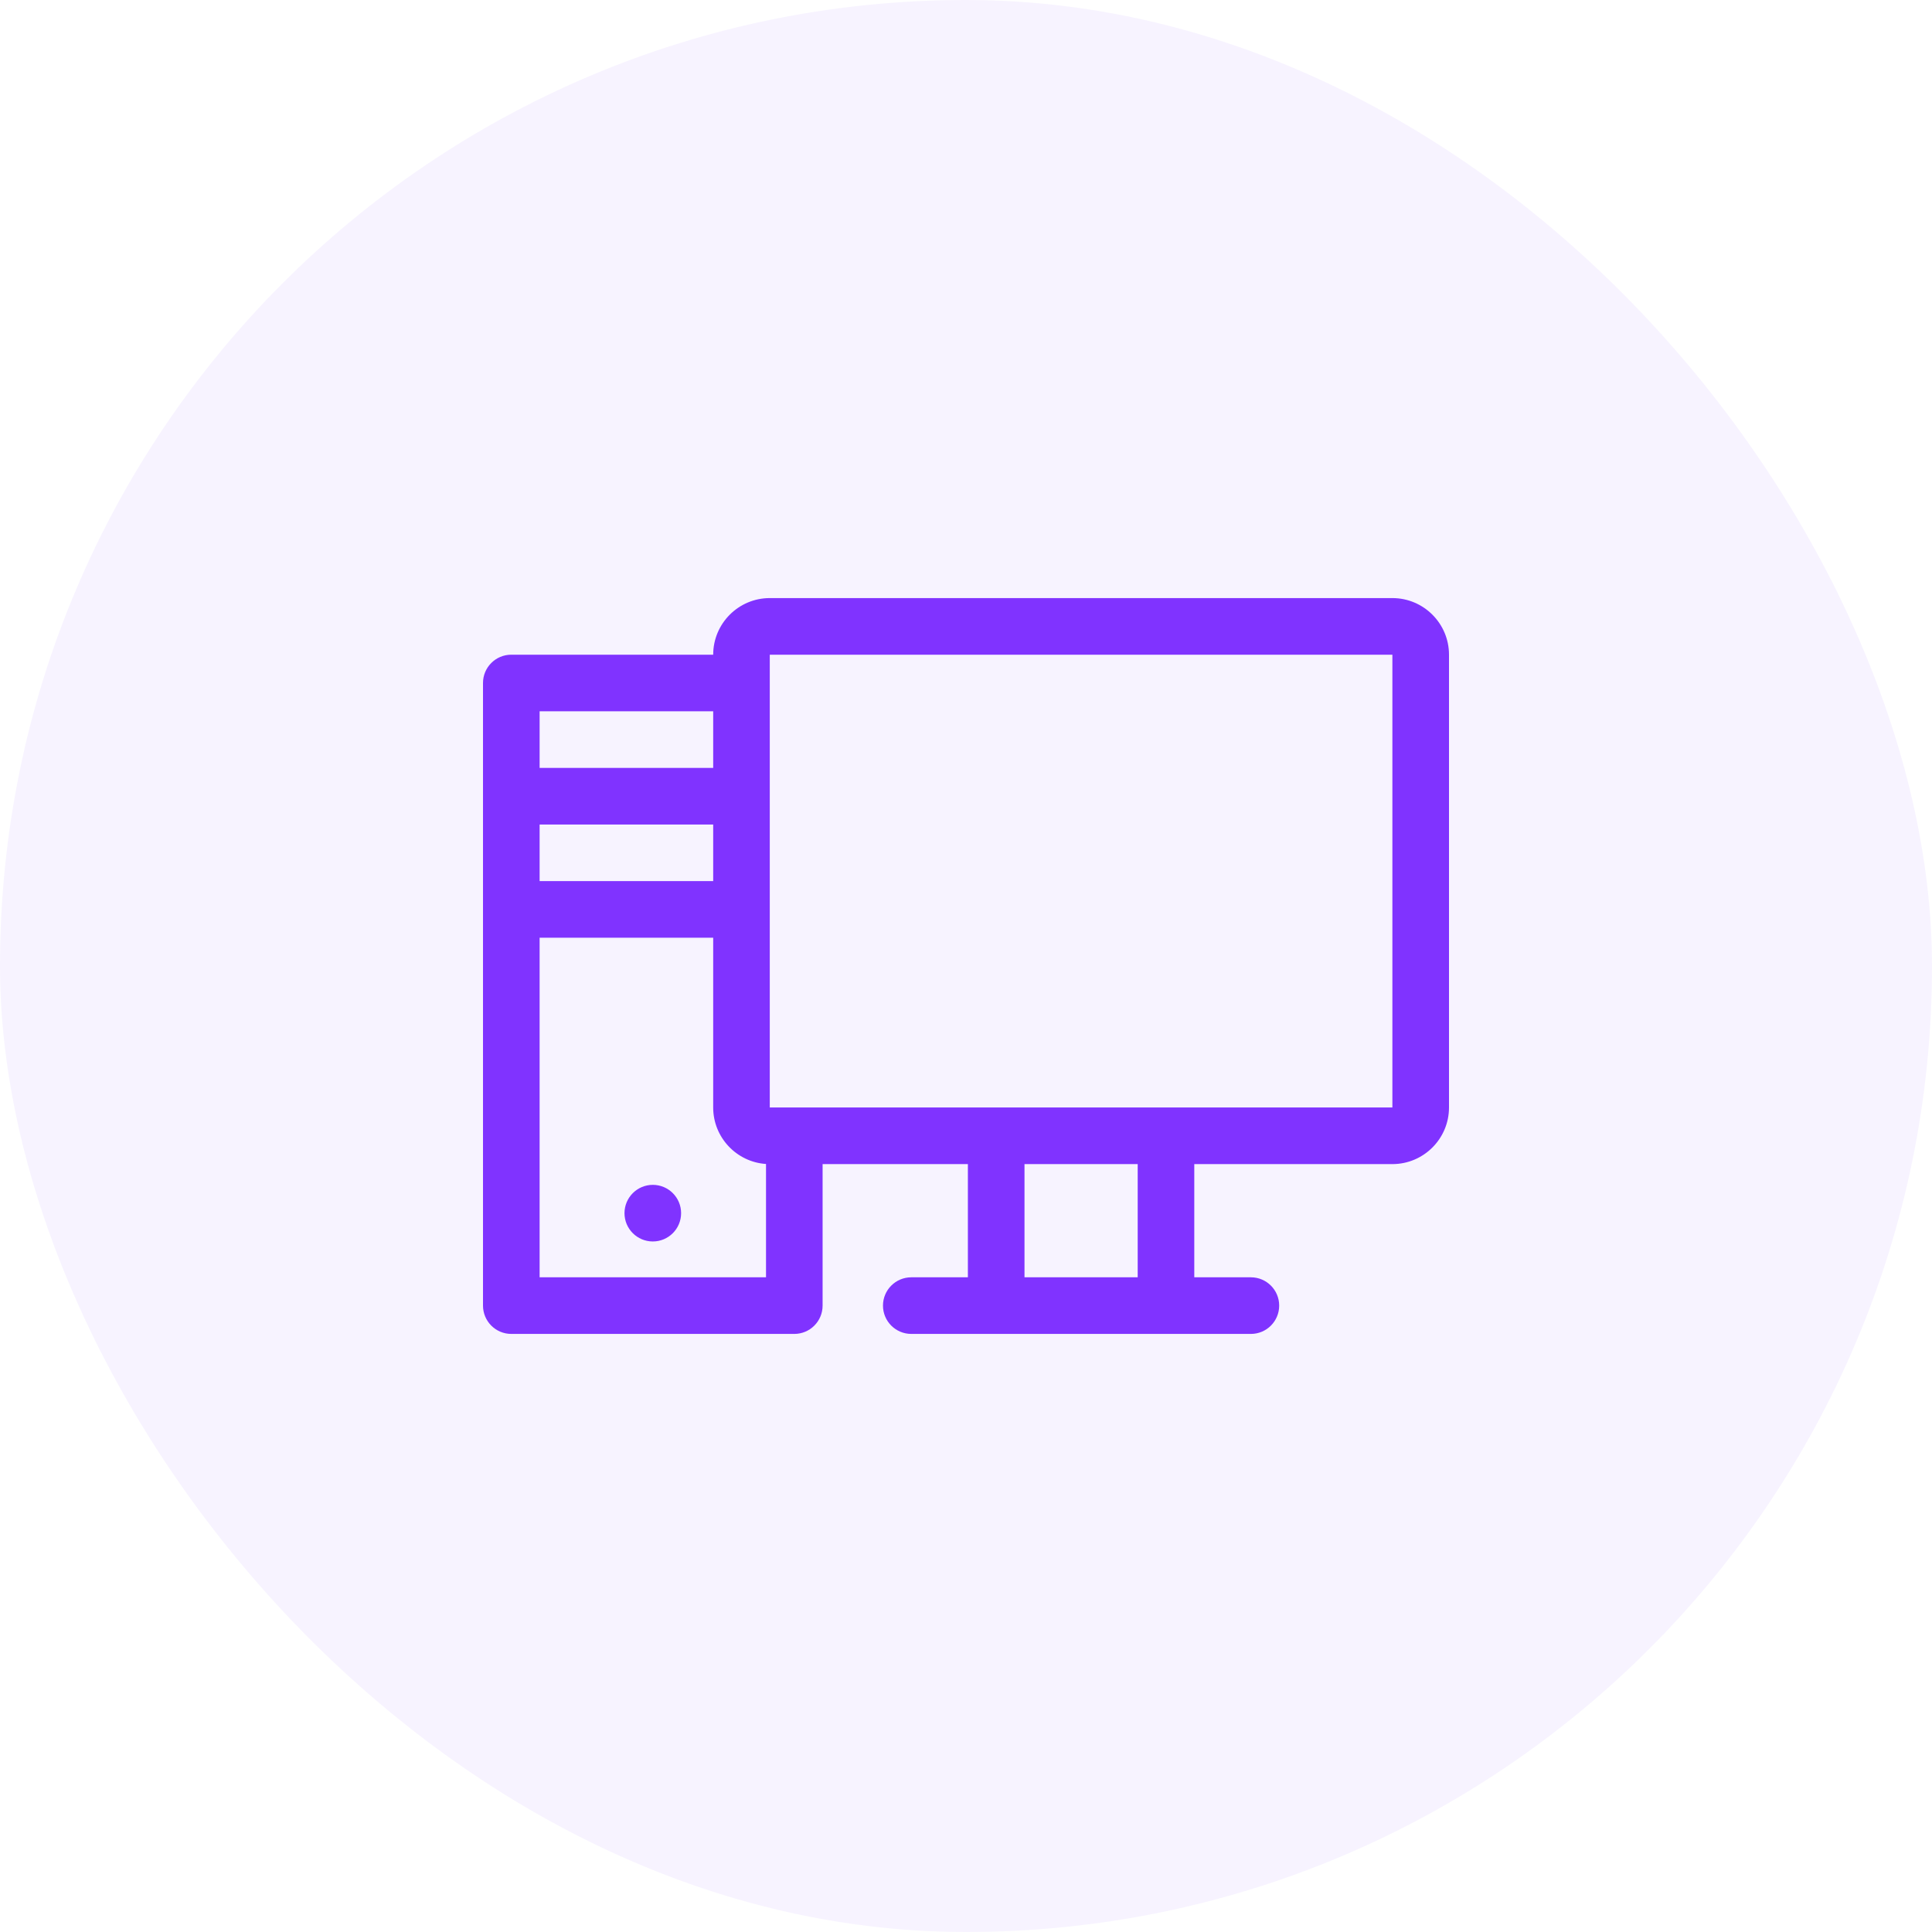
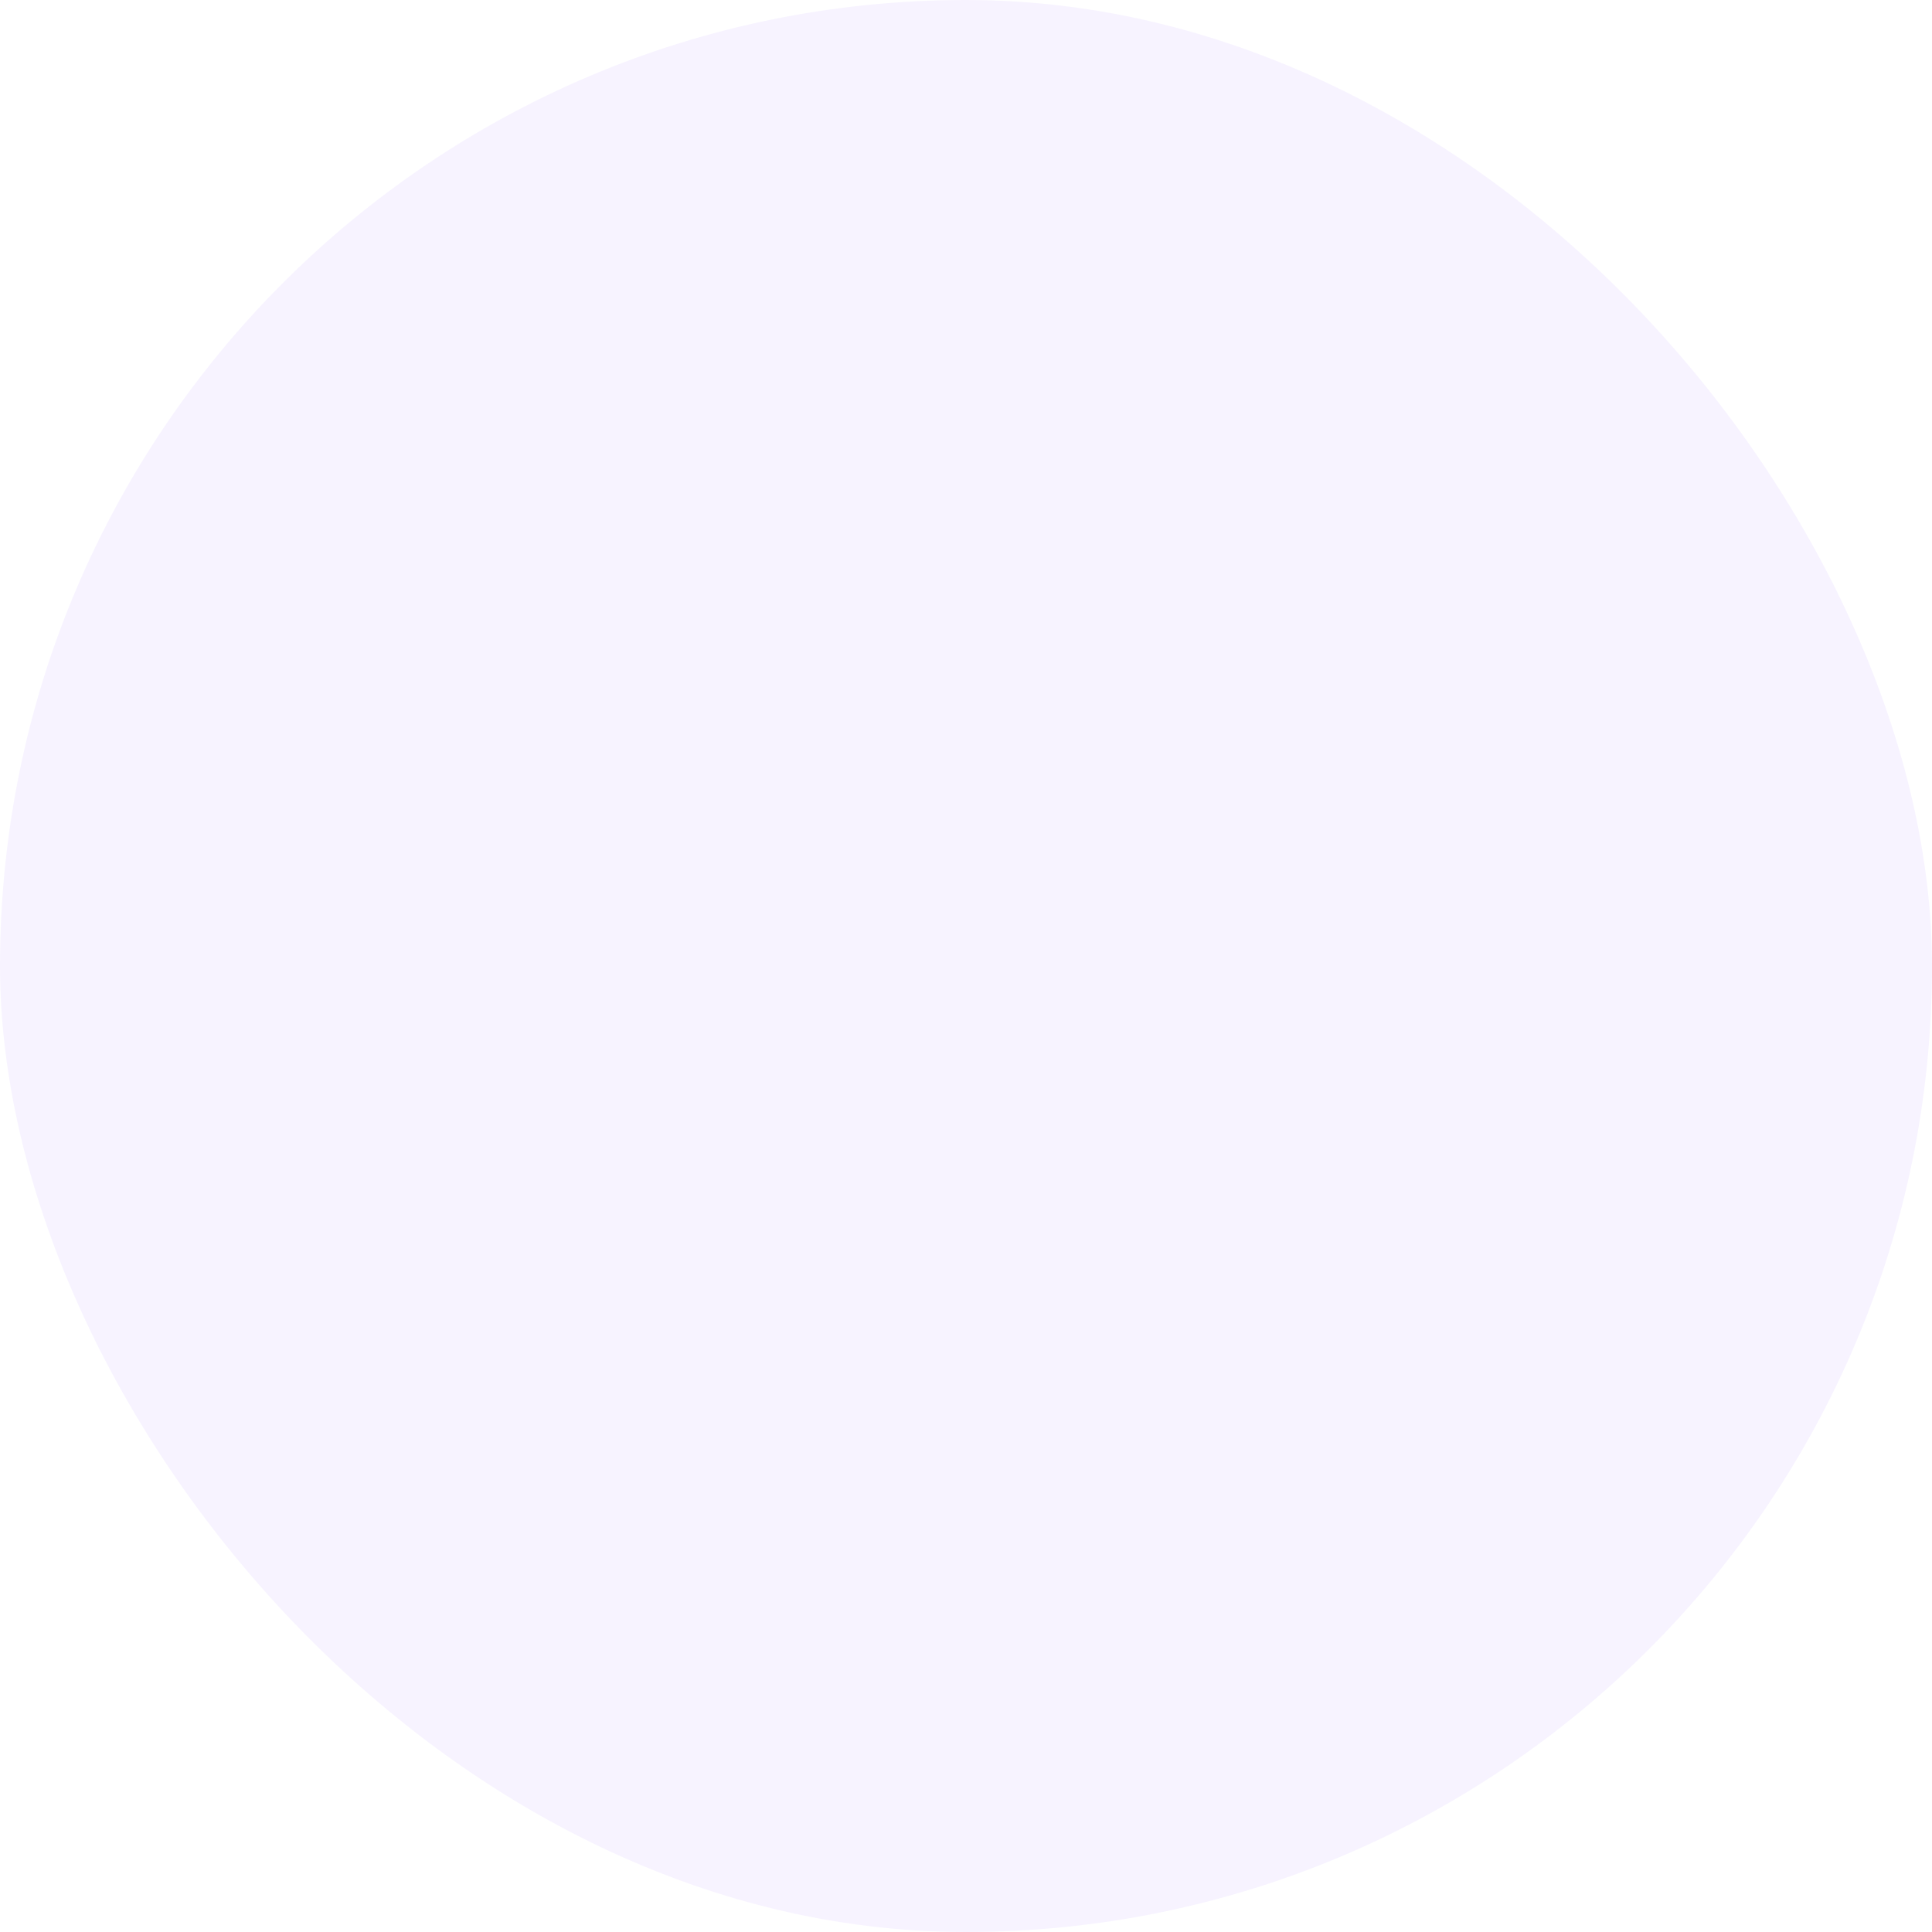
<svg xmlns="http://www.w3.org/2000/svg" width="76" height="76" viewBox="0 0 76 76" fill="none">
  <rect width="76" height="76" rx="38" fill="#8033FF" fill-opacity="0.06" />
  <g clip-path="url(#clip0_41_182)">
    <path d="M54.773 23.527H30.281C29.053 23.527 28.055 24.526 28.055 25.754H20.113C19.498 25.754 19 26.252 19 26.867V51.359C19 51.974 19.498 52.473 20.113 52.473H31.246C31.861 52.473 32.359 51.974 32.359 51.359V45.793H38.074V50.246H35.848C35.233 50.246 34.734 50.745 34.734 51.359C34.734 51.974 35.233 52.473 35.848 52.473H49.207C49.822 52.473 50.32 51.974 50.32 51.359C50.32 50.745 49.822 50.246 49.207 50.246H46.98V45.793H54.773C56.001 45.793 57 44.794 57 43.566V25.754C57 24.526 56.001 23.527 54.773 23.527ZM21.227 32.434H28.055V34.66H21.227V32.434ZM28.055 27.98V30.207H21.227V27.98H28.055ZM21.227 50.246V36.887H28.055V43.566C28.055 44.744 28.974 45.711 30.133 45.788V50.246H21.227ZM44.754 50.246H40.301V45.793H44.754V50.246ZM54.773 43.566H30.281V25.754H54.773V43.566Z" fill="#8033FF" />
-     <path d="M26.793 47.723C26.793 48.338 26.295 48.836 25.68 48.836C25.065 48.836 24.566 48.338 24.566 47.723C24.566 47.108 25.065 46.609 25.68 46.609C26.295 46.609 26.793 47.108 26.793 47.723Z" fill="#8033FF" />
  </g>
  <defs>
    <clipPath id="clip0_41_182">
-       <rect width="38" height="38" fill="white" transform="translate(19 19)" />
-     </clipPath>
+       </clipPath>
  </defs>
</svg>